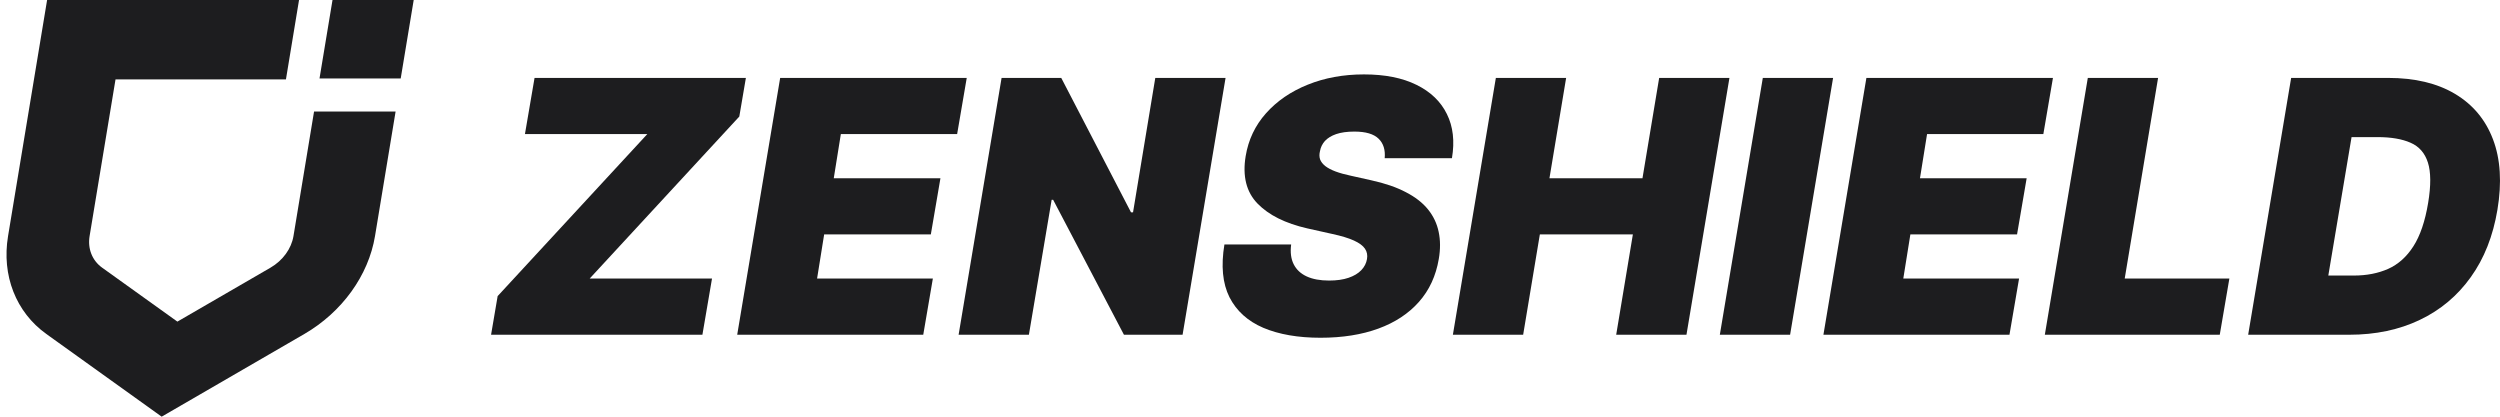
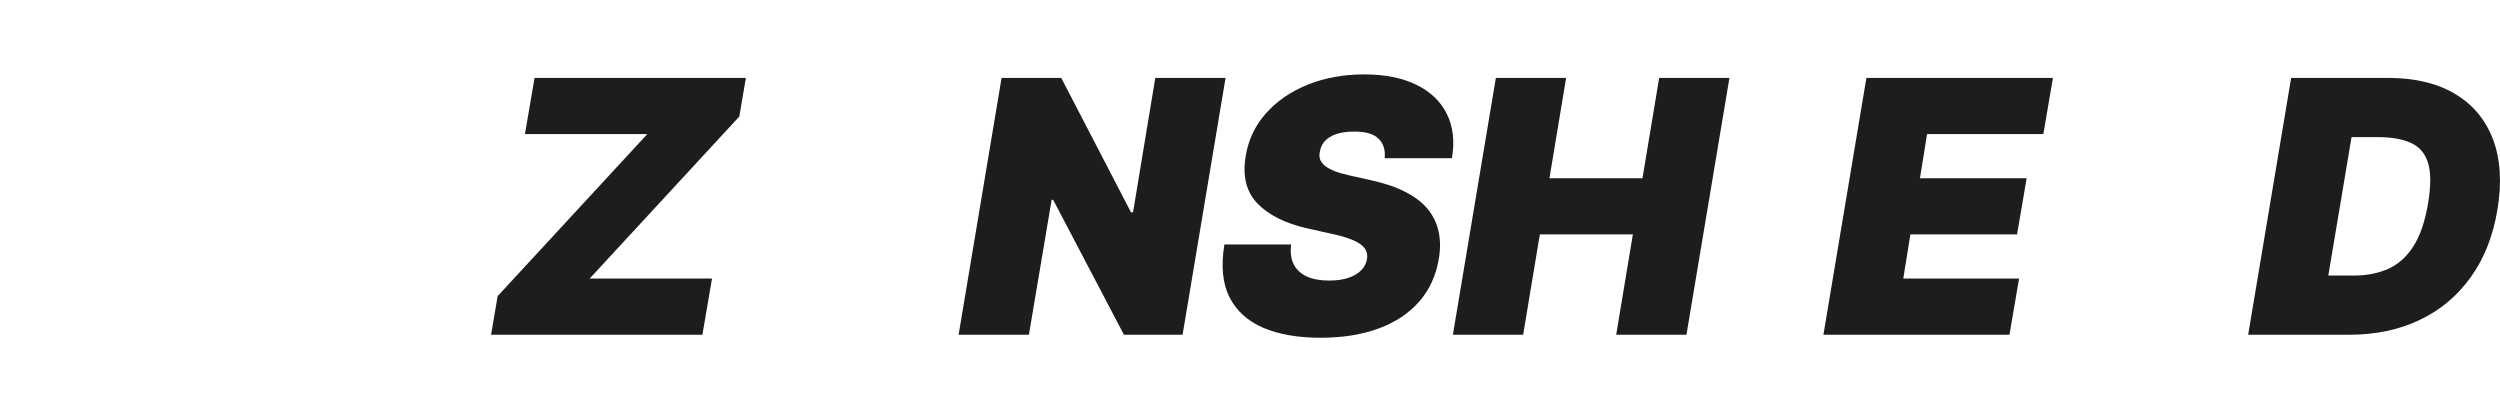
<svg xmlns="http://www.w3.org/2000/svg" width="210" height="35" viewBox="0 0 210 35" fill="none">
  <path d="M41.25 28.118L41.802 24.873L54.373 11.264H44.095L44.902 6.545H62.654L62.102 9.789L49.532 23.399H59.809L59.002 28.118H41.25Z" fill="#1D1D1F" />
-   <path d="M61.925 28.118L65.534 6.545H81.206L80.399 11.264H70.631L70.036 14.972H78.997L78.19 19.691H69.229L68.635 23.399H78.36L77.553 28.118H61.925Z" fill="#1D1D1F" />
  <path d="M102.947 6.545L99.337 28.118H94.411L88.465 16.784H88.338L86.427 28.118H80.523L84.133 6.545H89.145L95.005 17.837H95.175L97.044 6.545H102.947Z" fill="#1D1D1F" />
  <path d="M116.314 13.287C116.378 12.591 116.208 12.047 115.805 11.654C115.401 11.254 114.722 11.053 113.766 11.053C113.157 11.053 112.648 11.124 112.237 11.264C111.834 11.405 111.519 11.598 111.292 11.843C111.073 12.089 110.935 12.374 110.878 12.697C110.814 12.949 110.818 13.181 110.889 13.392C110.967 13.595 111.112 13.781 111.324 13.95C111.544 14.119 111.83 14.27 112.184 14.403C112.545 14.537 112.973 14.656 113.469 14.761L115.168 15.14C116.328 15.393 117.302 15.727 118.087 16.141C118.88 16.548 119.503 17.033 119.956 17.595C120.409 18.157 120.706 18.785 120.848 19.48C120.996 20.175 121 20.934 120.858 21.756C120.618 23.174 120.062 24.375 119.191 25.358C118.321 26.341 117.185 27.089 115.783 27.602C114.382 28.114 112.761 28.371 110.921 28.371C109.038 28.371 107.438 28.093 106.122 27.538C104.812 26.977 103.864 26.12 103.276 24.968C102.696 23.81 102.554 22.331 102.851 20.534H108.457C108.372 21.194 108.443 21.748 108.67 22.198C108.896 22.647 109.261 22.988 109.763 23.22C110.266 23.451 110.892 23.567 111.643 23.567C112.28 23.567 112.825 23.49 113.278 23.335C113.731 23.181 114.088 22.967 114.35 22.693C114.612 22.419 114.771 22.107 114.828 21.756C114.884 21.433 114.828 21.145 114.658 20.892C114.488 20.639 114.18 20.411 113.734 20.207C113.288 20.003 112.676 19.817 111.897 19.649L109.816 19.185C107.969 18.764 106.575 18.069 105.633 17.1C104.692 16.131 104.359 14.803 104.635 13.118C104.862 11.742 105.431 10.541 106.345 9.515C107.265 8.483 108.433 7.683 109.848 7.114C111.271 6.538 112.846 6.25 114.573 6.25C116.328 6.25 117.797 6.541 118.979 7.124C120.168 7.707 121.021 8.525 121.538 9.579C122.062 10.632 122.203 11.868 121.963 13.287H116.314Z" fill="#1D1D1F" />
  <path d="M122.042 28.118L125.652 6.545H131.555L130.154 14.972H137.968L139.37 6.545H145.273L141.663 28.118H135.76L137.161 19.691H129.347L127.945 28.118H122.042Z" fill="#1D1D1F" />
-   <path d="M153.979 6.545L150.369 28.118H144.466L148.076 6.545H153.979Z" fill="#1D1D1F" />
  <path d="M153.167 28.118L156.777 6.545H172.448L171.641 11.264H161.873L161.278 14.972H170.239L169.432 19.691H160.471L159.877 23.399H169.602L168.795 28.118H153.167Z" fill="#1D1D1F" />
-   <path d="M171.766 28.118L175.376 6.545H181.279L178.476 23.399H187.267L186.46 28.118H171.766Z" fill="#1D1D1F" />
  <path d="M197.34 28.118H188.846L192.456 6.545H200.61C202.847 6.545 204.716 6.991 206.216 7.883C207.717 8.775 208.782 10.049 209.412 11.706C210.042 13.364 210.166 15.337 209.783 17.626C209.415 19.831 208.669 21.717 207.543 23.283C206.425 24.849 204.995 26.046 203.254 26.875C201.52 27.703 199.548 28.118 197.34 28.118ZM195.578 23.146H197.722C198.798 23.146 199.757 22.96 200.6 22.588C201.449 22.208 202.157 21.576 202.723 20.692C203.296 19.8 203.71 18.581 203.965 17.036C204.206 15.576 204.199 14.449 203.944 13.655C203.689 12.855 203.204 12.3 202.489 11.991C201.775 11.675 200.851 11.517 199.718 11.517H197.531L195.578 23.146Z" fill="#1D1D1F" />
-   <path fill-rule="evenodd" clip-rule="evenodd" d="M3.957 0H25.119L24.019 6.668H9.704L7.526 19.834C7.352 20.888 7.741 21.883 8.58 22.485L14.9 27.016L22.72 22.485C23.758 21.883 24.476 20.888 24.651 19.834L26.381 9.367H33.231L31.5 19.834C30.954 23.137 28.727 26.221 25.566 28.054L13.58 35L3.892 28.054C1.337 26.221 0.13 23.137 0.676 19.834L3.957 0ZM34.751 0H27.931L26.839 6.589H33.66L34.751 0Z" fill="#1D1D1F" />
</svg>